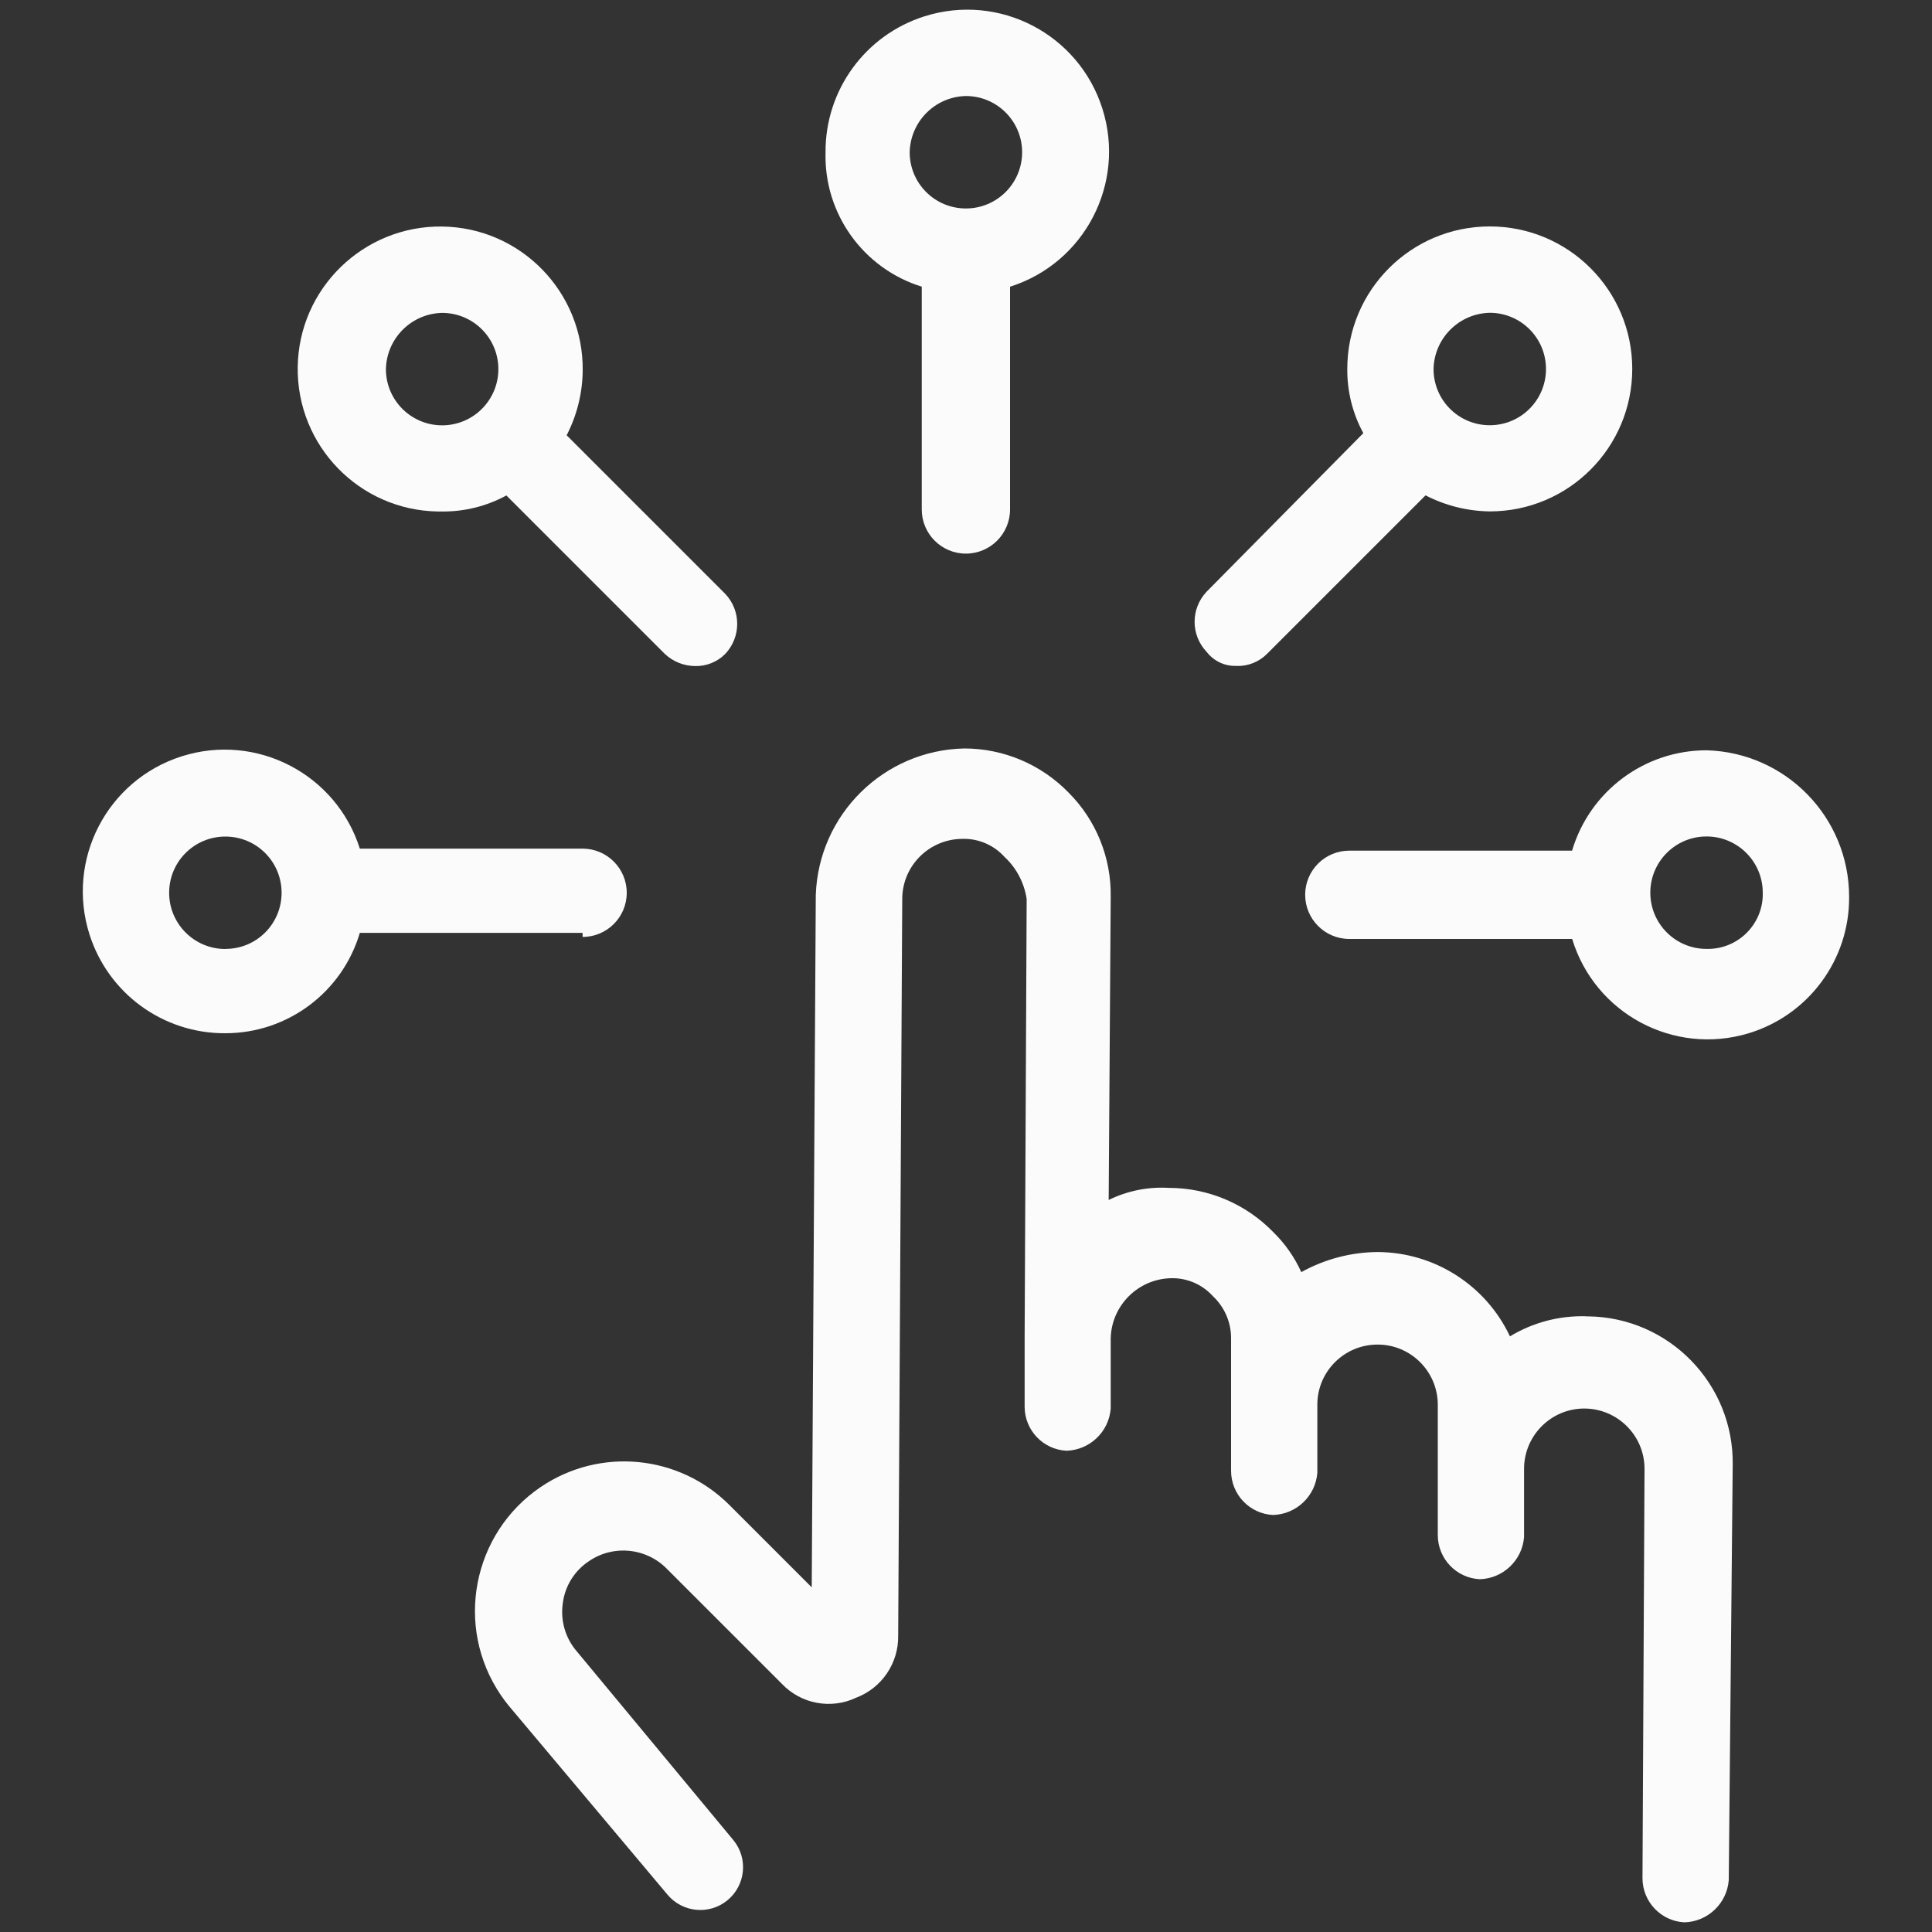
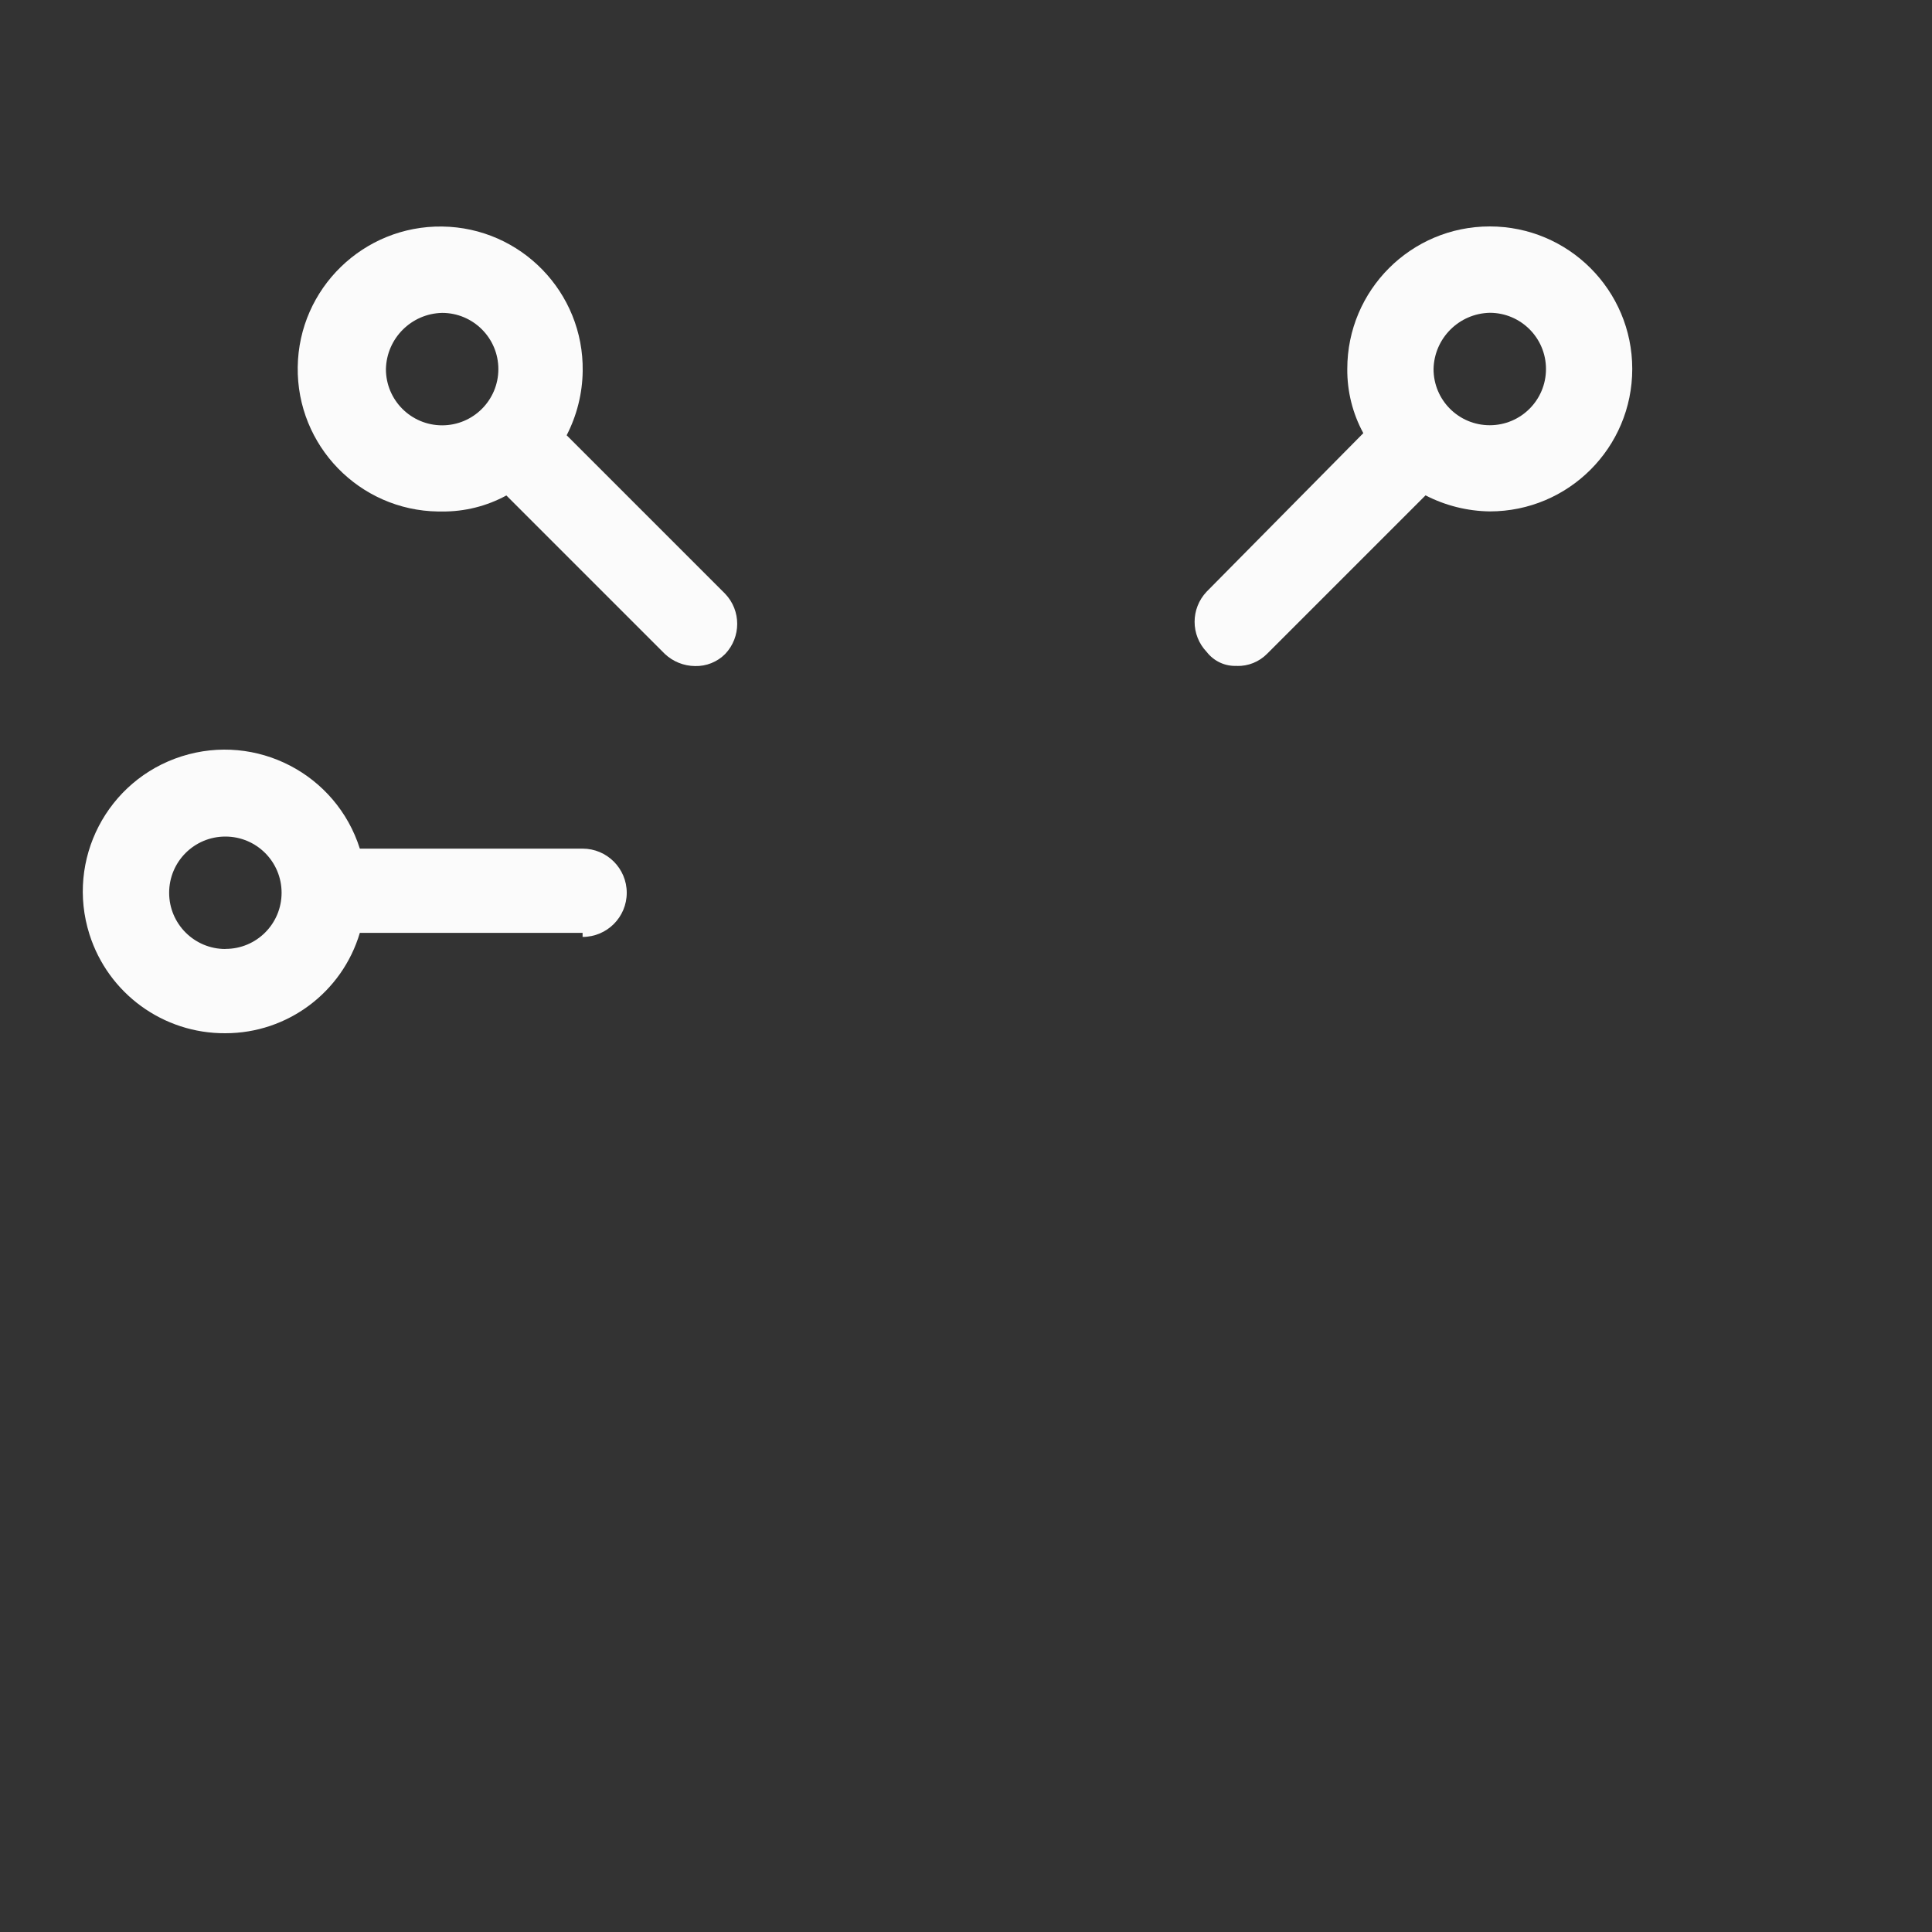
<svg xmlns="http://www.w3.org/2000/svg" id="uuid-e4af40b1-edf6-4a43-806a-575e37f0eac7" viewBox="0 0 200 200">
  <rect x="0" y="0" width="200" height="200" fill="#333333" stroke="none" />
  <defs>
    <style>.uuid-995aadb0-846f-4eee-9e5d-fab8ae0561b2{fill:#fbfbfb;}</style>
  </defs>
  <g id="uuid-8a0ee9ba-c043-4e6f-97b8-7b4c96d6a874">
-     <path id="uuid-37d6702c-bf6d-4bbf-8879-e5db380e8cf4" class="uuid-995aadb0-846f-4eee-9e5d-fab8ae0561b2" d="M164.2,136.26c-2.78-.08-5.52,.64-7.89,2.08-2.5-5.31-7.84-8.71-13.71-8.73-2.76,.02-5.48,.74-7.89,2.08-.7-1.55-1.69-2.96-2.91-4.15-2.84-2.92-6.73-4.57-10.8-4.57-2.15-.13-4.3,.3-6.23,1.25l.21-31.37c.07-4.04-1.5-7.94-4.36-10.8-2.84-2.92-6.73-4.57-10.8-4.57-8.34,.18-15.08,6.83-15.37,15.17l-.42,71.67-8.52-8.52c-5.22-5.22-13.41-6.01-19.53-1.87-7.09,4.81-8.95,14.45-4.14,21.54,.26,.38,.53,.75,.82,1.1l16.41,19.53c1.55,1.89,4.34,2.17,6.23,.62,1.89-1.55,2.17-4.34,.62-6.23l-16.2-19.53c-1.19-1.37-1.72-3.19-1.46-4.99,.22-1.78,1.21-3.37,2.71-4.36,2.54-1.74,5.97-1.38,8.1,.83l11.86,11.86c1.98,2.09,5.08,2.68,7.69,1.45,2.67-1.01,4.41-3.59,4.36-6.44l.42-76.24c0-3.44,2.79-6.22,6.23-6.23,1.66-.05,3.25,.64,4.36,1.87,1.24,1.15,2.04,2.69,2.29,4.36l-.21,45.29v7.26c0,2.43,1.91,4.44,4.34,4.56,2.41-.08,4.38-1.96,4.57-4.36v-7.27c.08-3.41,2.83-6.15,6.23-6.23,1.66-.05,3.25,.64,4.36,1.87,1.2,1.13,1.88,2.71,1.87,4.36v13.71c0,2.44,1.92,4.46,4.36,4.57,2.41-.08,4.38-1.96,4.57-4.36v-7.06c0-3.44,2.8-6.23,6.25-6.22,3.43,0,6.21,2.79,6.22,6.22v13.5c0,2.44,1.92,4.46,4.36,4.57,2.41-.08,4.38-1.96,4.57-4.36v-7.06c0-3.44,2.78-6.24,6.22-6.25,3.44,0,6.24,2.78,6.25,6.22v.02l-.21,42.38c0,2.44,1.92,4.46,4.36,4.57,2.41-.08,4.38-1.96,4.57-4.36l.41-43c.12-8.37-6.58-15.26-14.95-15.37-.07,0-.14,0-.21,0h0Z" />
    <path id="uuid-b734b15c-a15f-4602-b28b-4464e4a63395" class="uuid-995aadb0-846f-4eee-9e5d-fab8ae0561b2" d="M60.31,96.99c2.53,0,4.57-2.05,4.57-4.57s-2.05-4.57-4.57-4.57h-23.06c-2.45-7.73-10.7-12.01-18.43-9.56-7.73,2.45-12.01,10.7-9.56,18.43,1.94,6.13,7.64,10.28,14.07,10.24,6.43,0,12.09-4.23,13.92-10.39h23.06v.42Zm-36.98,1.25c-3.21,0-5.82-2.6-5.82-5.82s2.6-5.82,5.82-5.82,5.82,2.6,5.82,5.82h0c0,3.21-2.59,5.81-5.8,5.81h-.02Z" />
-     <path id="uuid-f03835f4-e8a4-4d21-86fb-953ca1922e33" class="uuid-995aadb0-846f-4eee-9e5d-fab8ae0561b2" d="M176.66,77.67c-6.43,0-12.09,4.23-13.92,10.39h-23.06c-2.53,0-4.57,2.05-4.57,4.57s2.05,4.57,4.57,4.57h23.07c2.35,7.74,10.54,12.11,18.28,9.76,6.21-1.89,10.44-7.63,10.39-14.12,0-8.22-6.54-14.94-14.75-15.17h-.01Zm0,20.56c-3.21,0-5.82-2.6-5.82-5.82,0-3.21,2.6-5.82,5.82-5.82,3.21,0,5.82,2.6,5.82,5.82,.08,3.14-2.41,5.74-5.54,5.82-.09,0-.18,0-.27,0Z" />
-     <path id="uuid-6b329426-c013-4507-980c-f94964aebebb" class="uuid-995aadb0-846f-4eee-9e5d-fab8ae0561b2" d="M95.42,29.68v23.06c0,2.53,2.05,4.57,4.57,4.57s4.57-2.05,4.57-4.57h0V29.68c7.73-2.45,12.01-10.7,9.56-18.43S103.43-.76,95.7,1.69c-6.13,1.94-10.28,7.64-10.24,14.07-.18,6.35,3.9,12.04,9.97,13.92Zm4.57-19.74c3.21,0,5.82,2.6,5.82,5.82,0,3.21-2.6,5.82-5.82,5.82s-5.82-2.6-5.82-5.82c.07-3.18,2.63-5.75,5.82-5.82Z" />
    <path id="uuid-6af6c84a-bf88-462d-8989-efbd4816b497" class="uuid-995aadb0-846f-4eee-9e5d-fab8ae0561b2" d="M45.77,52.95c2.32,.02,4.61-.55,6.65-1.66l16.41,16.41c.84,.79,1.96,1.24,3.12,1.25,1.17,.03,2.29-.42,3.12-1.25,1.66-1.75,1.66-4.49,0-6.23l-16.41-16.41c1.06-2.06,1.63-4.33,1.66-6.65,.12-8.15-6.4-14.85-14.54-14.96s-14.85,6.4-14.96,14.54c-.12,8.15,6.4,14.85,14.54,14.96,.14,0,.28,0,.42,0h0Zm0-20.56c3.21,0,5.82,2.6,5.82,5.82,0,3.21-2.6,5.82-5.82,5.82-3.21,0-5.82-2.6-5.82-5.82h0c.07-3.18,2.63-5.75,5.82-5.82Z" />
    <path id="uuid-244663e2-f6d8-4126-a57a-ec0dc5448417" class="uuid-995aadb0-846f-4eee-9e5d-fab8ae0561b2" d="M128.04,68.94c1.17,.03,2.29-.42,3.12-1.25l16.41-16.41c2.06,1.06,4.33,1.63,6.65,1.66,8.15,0,14.75-6.6,14.75-14.75s-6.6-14.75-14.75-14.75-14.75,6.6-14.75,14.75h0c-.02,2.32,.55,4.61,1.66,6.65l-16.22,16.41c-1.66,1.75-1.66,4.49,0,6.23,.74,.96,1.9,1.51,3.12,1.45h.02Zm26.18-36.56c3.21,0,5.82,2.6,5.82,5.82,0,3.21-2.6,5.82-5.82,5.82s-5.82-2.6-5.82-5.82c.07-3.18,2.63-5.75,5.82-5.82Z" />
  </g>
</svg>